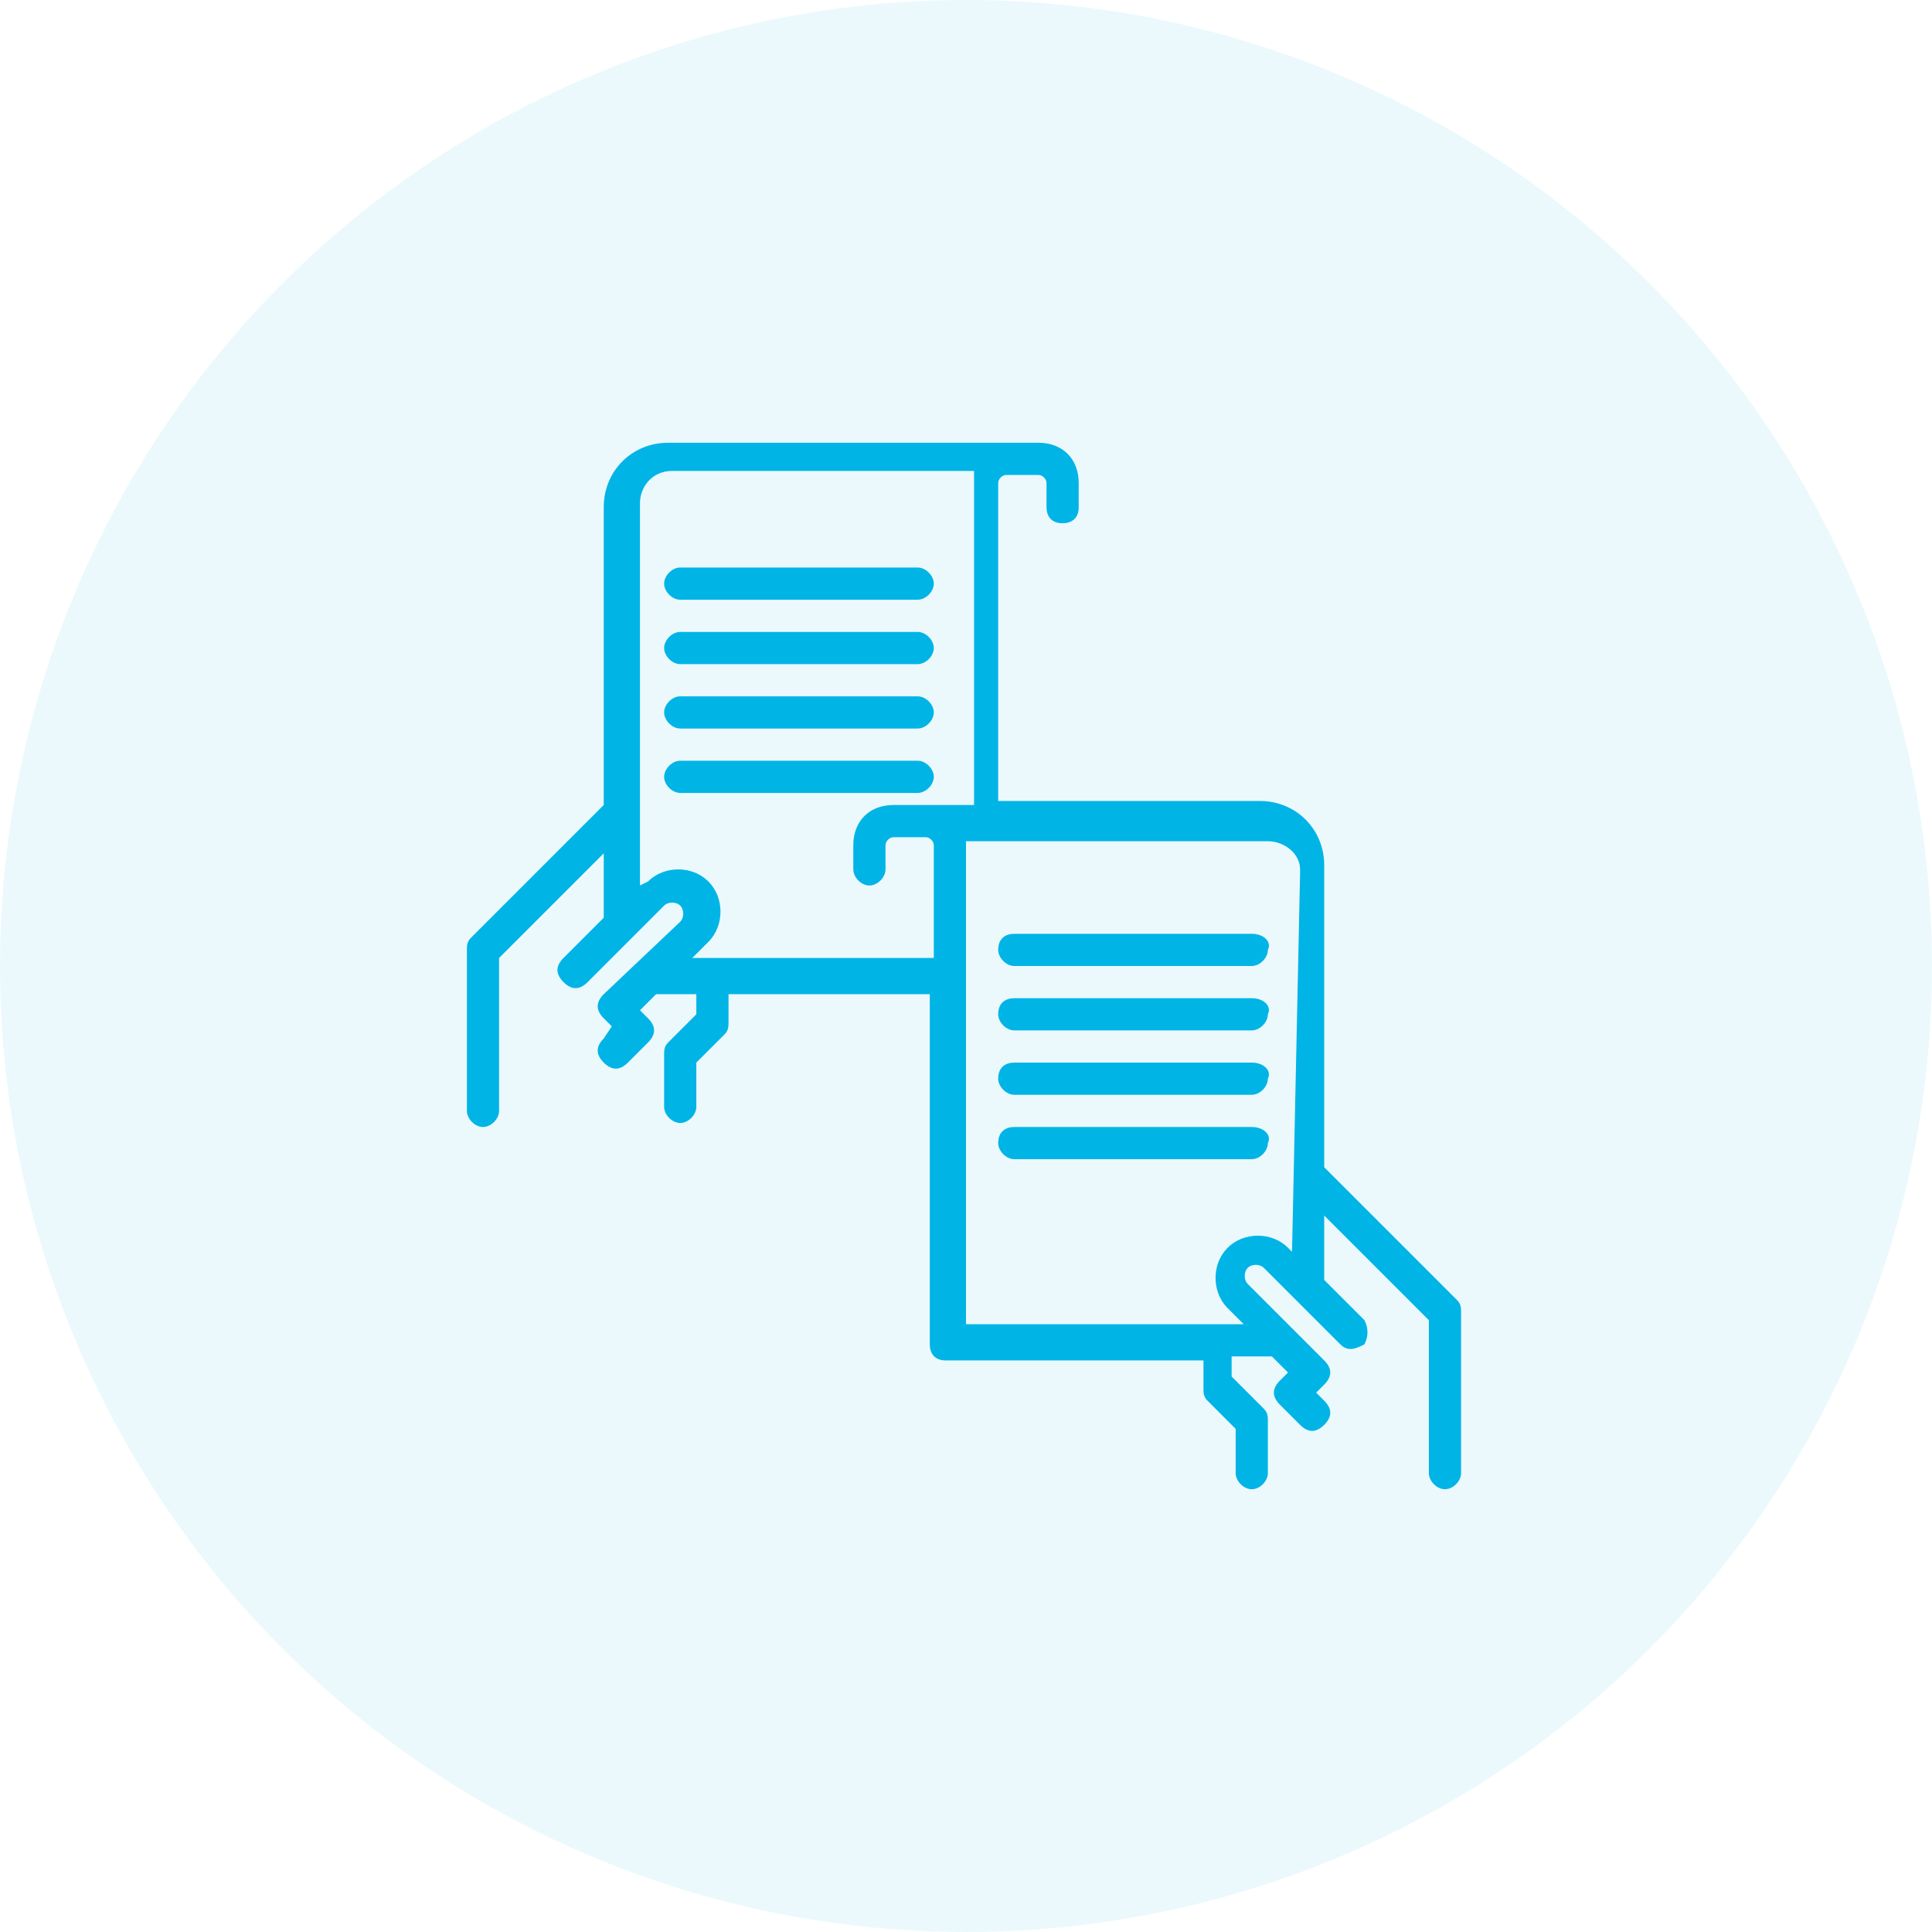
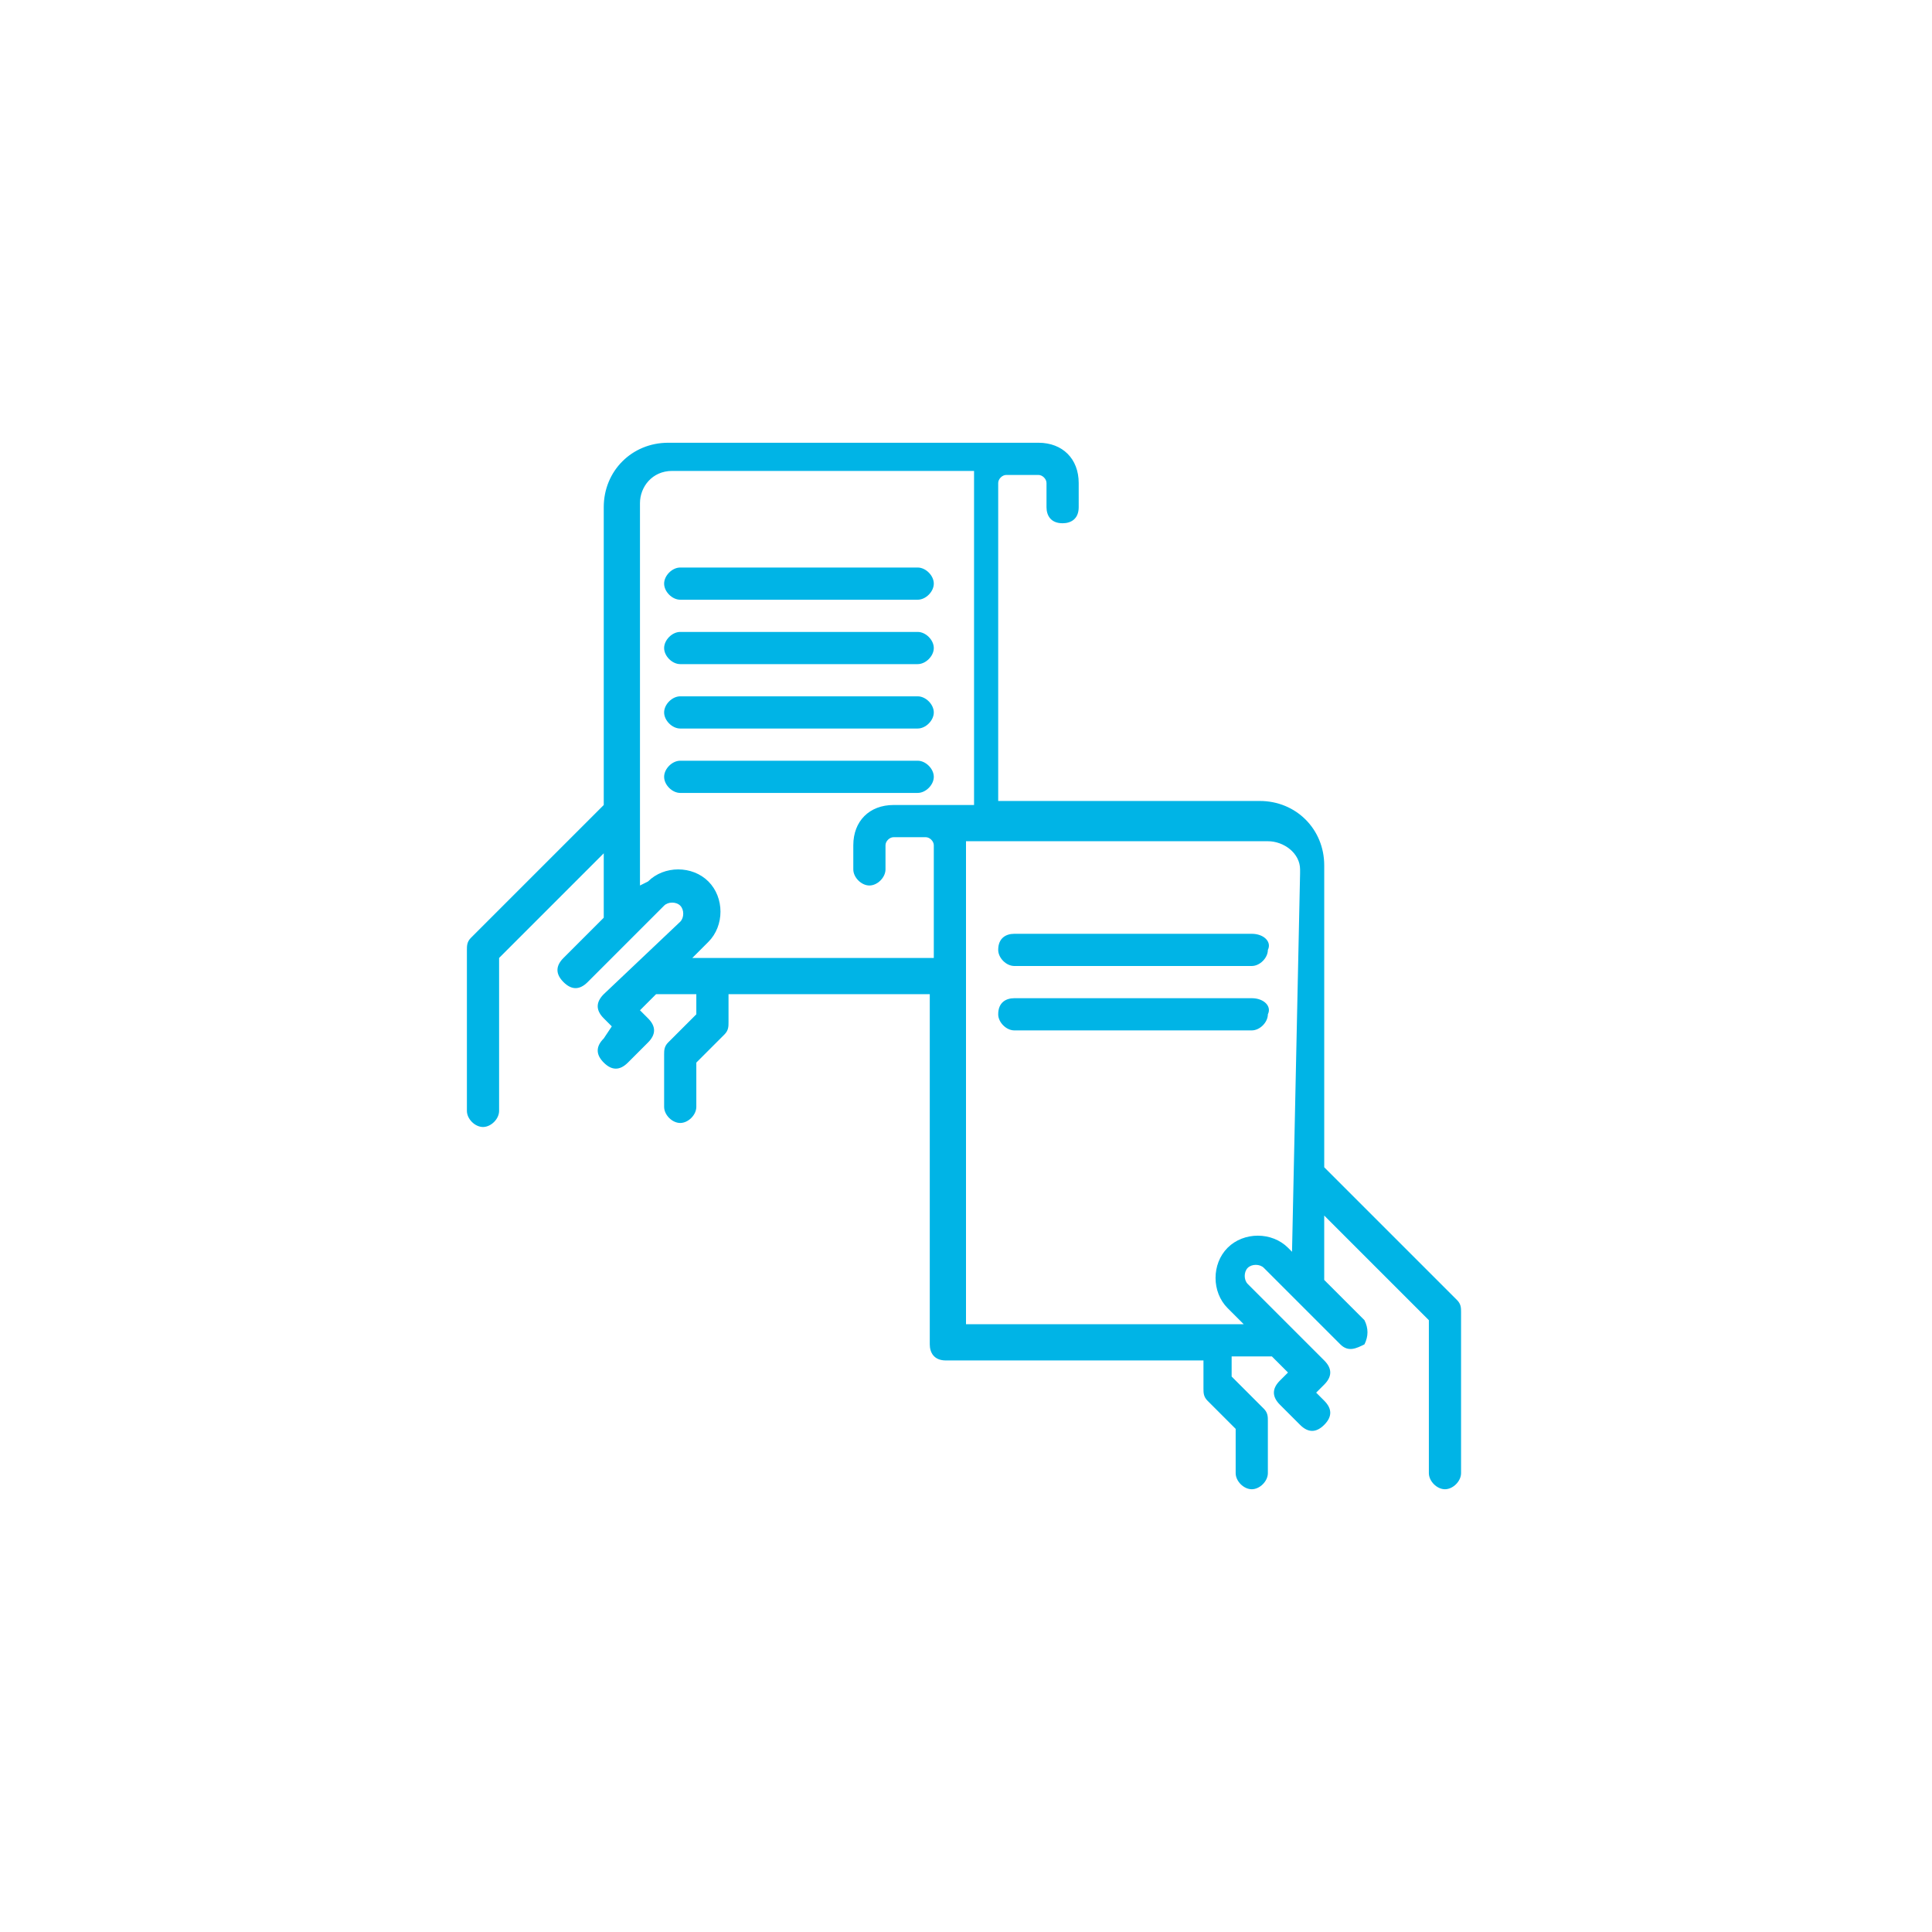
<svg xmlns="http://www.w3.org/2000/svg" version="1.1" id="Layer_1" x="0px" y="0px" viewBox="0 0 48 48" style="enable-background:new 0 0 48 48;" xml:space="preserve">
  <style type="text/css">
	.st0{opacity:8.000000e-02;fill:#00B4E6;enable-background:new    ;}
	.st1{fill:#00B4E6;}
</style>
  <g transform="translate(-958 -1715)">
-     <circle class="st0" cx="982" cy="1739" r="24" />
-   </g>
+     </g>
  <g>
    <path id="Path_5855" class="st1" d="M22.7,20C24.2,20,22.4,20,22.7,20z" />
    <path id="Path_5856" class="st1" d="M36.2,32.3l-3.3-3.3v-7.5c0-0.9-0.7-1.6-1.6-1.6h-6.5V12c0-0.1,0.1-0.2,0.2-0.2c0,0,0,0,0,0   h0.8c0.1,0,0.2,0.1,0.2,0.2v0.6c0,0.2,0.1,0.4,0.4,0.4c0.2,0,0.4-0.1,0.4-0.4c0,0,0,0,0,0V12c0-0.6-0.4-1-1-1c0,0,0,0,0,0h-9.2   c-0.9,0-1.6,0.7-1.6,1.6V20l-3.3,3.3c-0.1,0.1-0.1,0.2-0.1,0.3v4c0,0.2,0.2,0.4,0.4,0.4c0.2,0,0.4-0.2,0.4-0.4v-3.8l2.6-2.6v1.6   l-1,1c-0.2,0.2-0.2,0.4,0,0.6c0.2,0.2,0.4,0.2,0.6,0l1.9-1.9c0.1-0.1,0.3-0.1,0.4,0s0.1,0.3,0,0.4c0,0,0,0,0,0L15,24.7   c-0.2,0.2-0.2,0.4,0,0.6c0,0,0,0,0,0l0.2,0.2L15,25.8c-0.2,0.2-0.2,0.4,0,0.6c0,0,0,0,0,0c0.2,0.2,0.4,0.2,0.6,0c0,0,0,0,0,0   l0.5-0.5c0.2-0.2,0.2-0.4,0-0.6c0,0,0,0,0,0l-0.2-0.2l0.4-0.4h1v0.5l-0.7,0.7c-0.1,0.1-0.1,0.2-0.1,0.3v1.3c0,0.2,0.2,0.4,0.4,0.4   c0.2,0,0.4-0.2,0.4-0.4v-1.1l0.7-0.7c0.1-0.1,0.1-0.2,0.1-0.3v-0.7h5v8.7c0,0.2,0.1,0.4,0.4,0.4c0,0,0,0,0,0h6.4v0.7   c0,0.1,0,0.2,0.1,0.3l0.7,0.7v1.1c0,0.2,0.2,0.4,0.4,0.4c0.2,0,0.4-0.2,0.4-0.4c0,0,0,0,0,0v-1.3c0-0.1,0-0.2-0.1-0.3l-0.8-0.8   v-0.5h1l0.4,0.4l-0.2,0.2c-0.2,0.2-0.2,0.4,0,0.6c0,0,0,0,0,0l0.5,0.5c0.2,0.2,0.4,0.2,0.6,0c0.2-0.2,0.2-0.4,0-0.6l-0.2-0.2   l0.2-0.2c0.2-0.2,0.2-0.4,0-0.6c0,0,0,0,0,0l-1.9-1.9c-0.1-0.1-0.1-0.3,0-0.4c0.1-0.1,0.3-0.1,0.4,0l1.9,1.9c0.2,0.2,0.4,0.1,0.6,0   c0.1-0.2,0.1-0.4,0-0.6l-1-1v-1.6l2.6,2.6v3.8c0,0.2,0.2,0.4,0.4,0.4c0.2,0,0.4-0.2,0.4-0.4v-4C36.3,32.5,36.3,32.4,36.2,32.3z    M22.7,20l-0.5,0c-0.6,0-1,0.4-1,1c0,0,0,0,0,0v0.6c0,0.2,0.2,0.4,0.4,0.4s0.4-0.2,0.4-0.4c0,0,0,0,0,0v-0.6c0-0.1,0.1-0.2,0.2-0.2   H23c0.1,0,0.2,0.1,0.2,0.2v2.8h-6l0.4-0.4c0.4-0.4,0.4-1.1,0-1.5c-0.4-0.4-1.1-0.4-1.5,0l0,0L15.9,22v-9.5c0-0.4,0.3-0.8,0.8-0.8   c0,0,0,0,0,0h7.5V20C23.1,20,22.7,20,22.7,20z M32.1,31.1L32,31c-0.4-0.4-1.1-0.4-1.5,0c-0.4,0.4-0.4,1.1,0,1.5l0.4,0.4h-6.9v-12   h7.5c0.4,0,0.8,0.3,0.8,0.7c0,0,0,0,0,0.1L32.1,31.1z" />
    <path id="Path_5857" class="st1" d="M22.8,14.1h-5.9c-0.2,0-0.4,0.2-0.4,0.4c0,0.2,0.2,0.4,0.4,0.4c0,0,0,0,0,0h5.9   c0.2,0,0.4-0.2,0.4-0.4C23.2,14.3,23,14.1,22.8,14.1C22.8,14.1,22.8,14.1,22.8,14.1z" />
    <path id="Path_5858" class="st1" d="M22.8,15.7h-5.9c-0.2,0-0.4,0.2-0.4,0.4c0,0.2,0.2,0.4,0.4,0.4c0,0,0,0,0,0h5.9   c0.2,0,0.4-0.2,0.4-0.4C23.2,15.9,23,15.7,22.8,15.7C22.8,15.7,22.8,15.7,22.8,15.7z" />
    <path id="Path_5859" class="st1" d="M22.8,17.3h-5.9c-0.2,0-0.4,0.2-0.4,0.4c0,0.2,0.2,0.4,0.4,0.4c0,0,0,0,0,0h5.9   c0.2,0,0.4-0.2,0.4-0.4C23.2,17.5,23,17.3,22.8,17.3C22.8,17.3,22.8,17.3,22.8,17.3z" />
    <path id="Path_5860" class="st1" d="M22.8,18.9h-5.9c-0.2,0-0.4,0.2-0.4,0.4c0,0.2,0.2,0.4,0.4,0.4c0,0,0,0,0,0h5.9   c0.2,0,0.4-0.2,0.4-0.4C23.2,19.1,23,18.9,22.8,18.9C22.8,18.9,22.8,18.9,22.8,18.9z" />
    <path id="Path_5861" class="st1" d="M31.1,23.2h-5.9c-0.2,0-0.4,0.1-0.4,0.4c0,0,0,0,0,0c0,0.2,0.2,0.4,0.4,0.4h5.9   c0.2,0,0.4-0.2,0.4-0.4C31.6,23.4,31.4,23.2,31.1,23.2C31.1,23.2,31.1,23.2,31.1,23.2L31.1,23.2z" />
    <path id="Path_5862" class="st1" d="M31.1,24.8h-5.9c-0.2,0-0.4,0.1-0.4,0.4c0,0,0,0,0,0c0,0.2,0.2,0.4,0.4,0.4h5.9   c0.2,0,0.4-0.2,0.4-0.4C31.6,25,31.4,24.8,31.1,24.8C31.1,24.8,31.1,24.8,31.1,24.8L31.1,24.8z" />
-     <path id="Path_5863" class="st1" d="M31.1,26.4h-5.9c-0.2,0-0.4,0.1-0.4,0.4c0,0,0,0,0,0c0,0.2,0.2,0.4,0.4,0.4h5.9   c0.2,0,0.4-0.2,0.4-0.4C31.6,26.6,31.4,26.4,31.1,26.4L31.1,26.4z" />
-     <path id="Path_5864" class="st1" d="M31.1,28h-5.9c-0.2,0-0.4,0.1-0.4,0.4c0,0,0,0,0,0c0,0.2,0.2,0.4,0.4,0.4h5.9   c0.2,0,0.4-0.2,0.4-0.4C31.6,28.2,31.4,28,31.1,28C31.1,28,31.1,28,31.1,28L31.1,28z" />
  </g>
</svg>